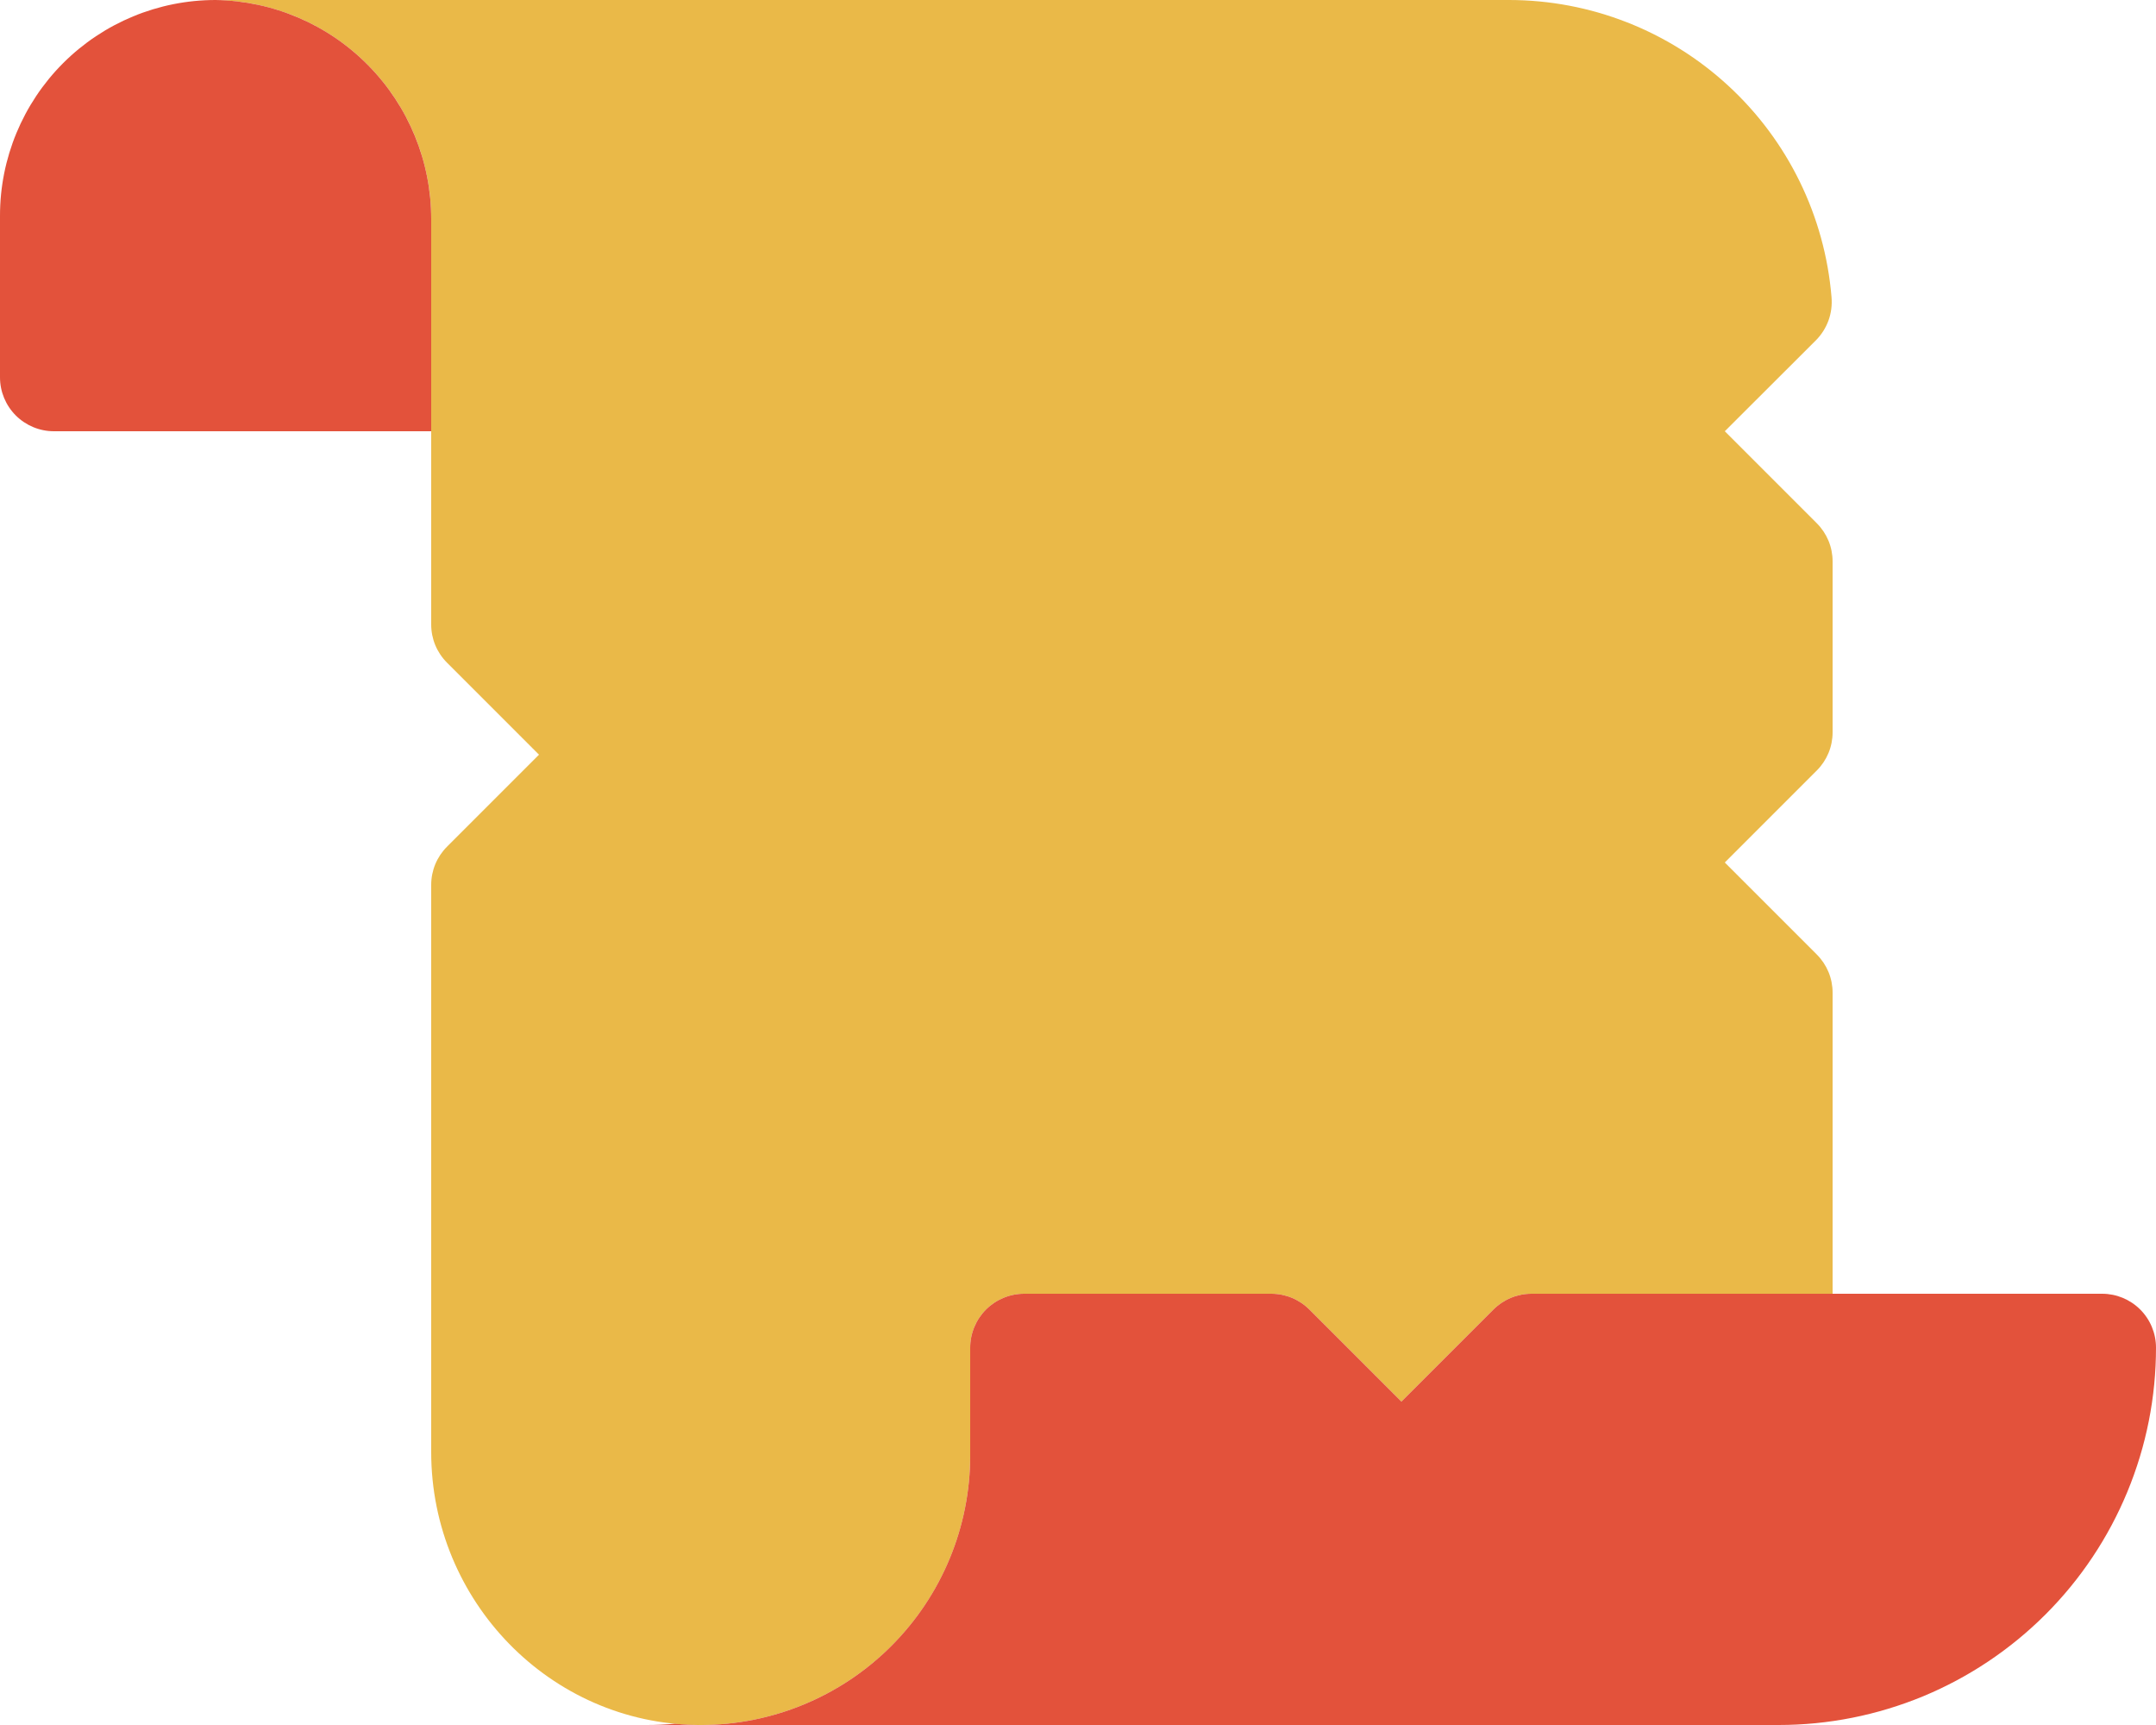
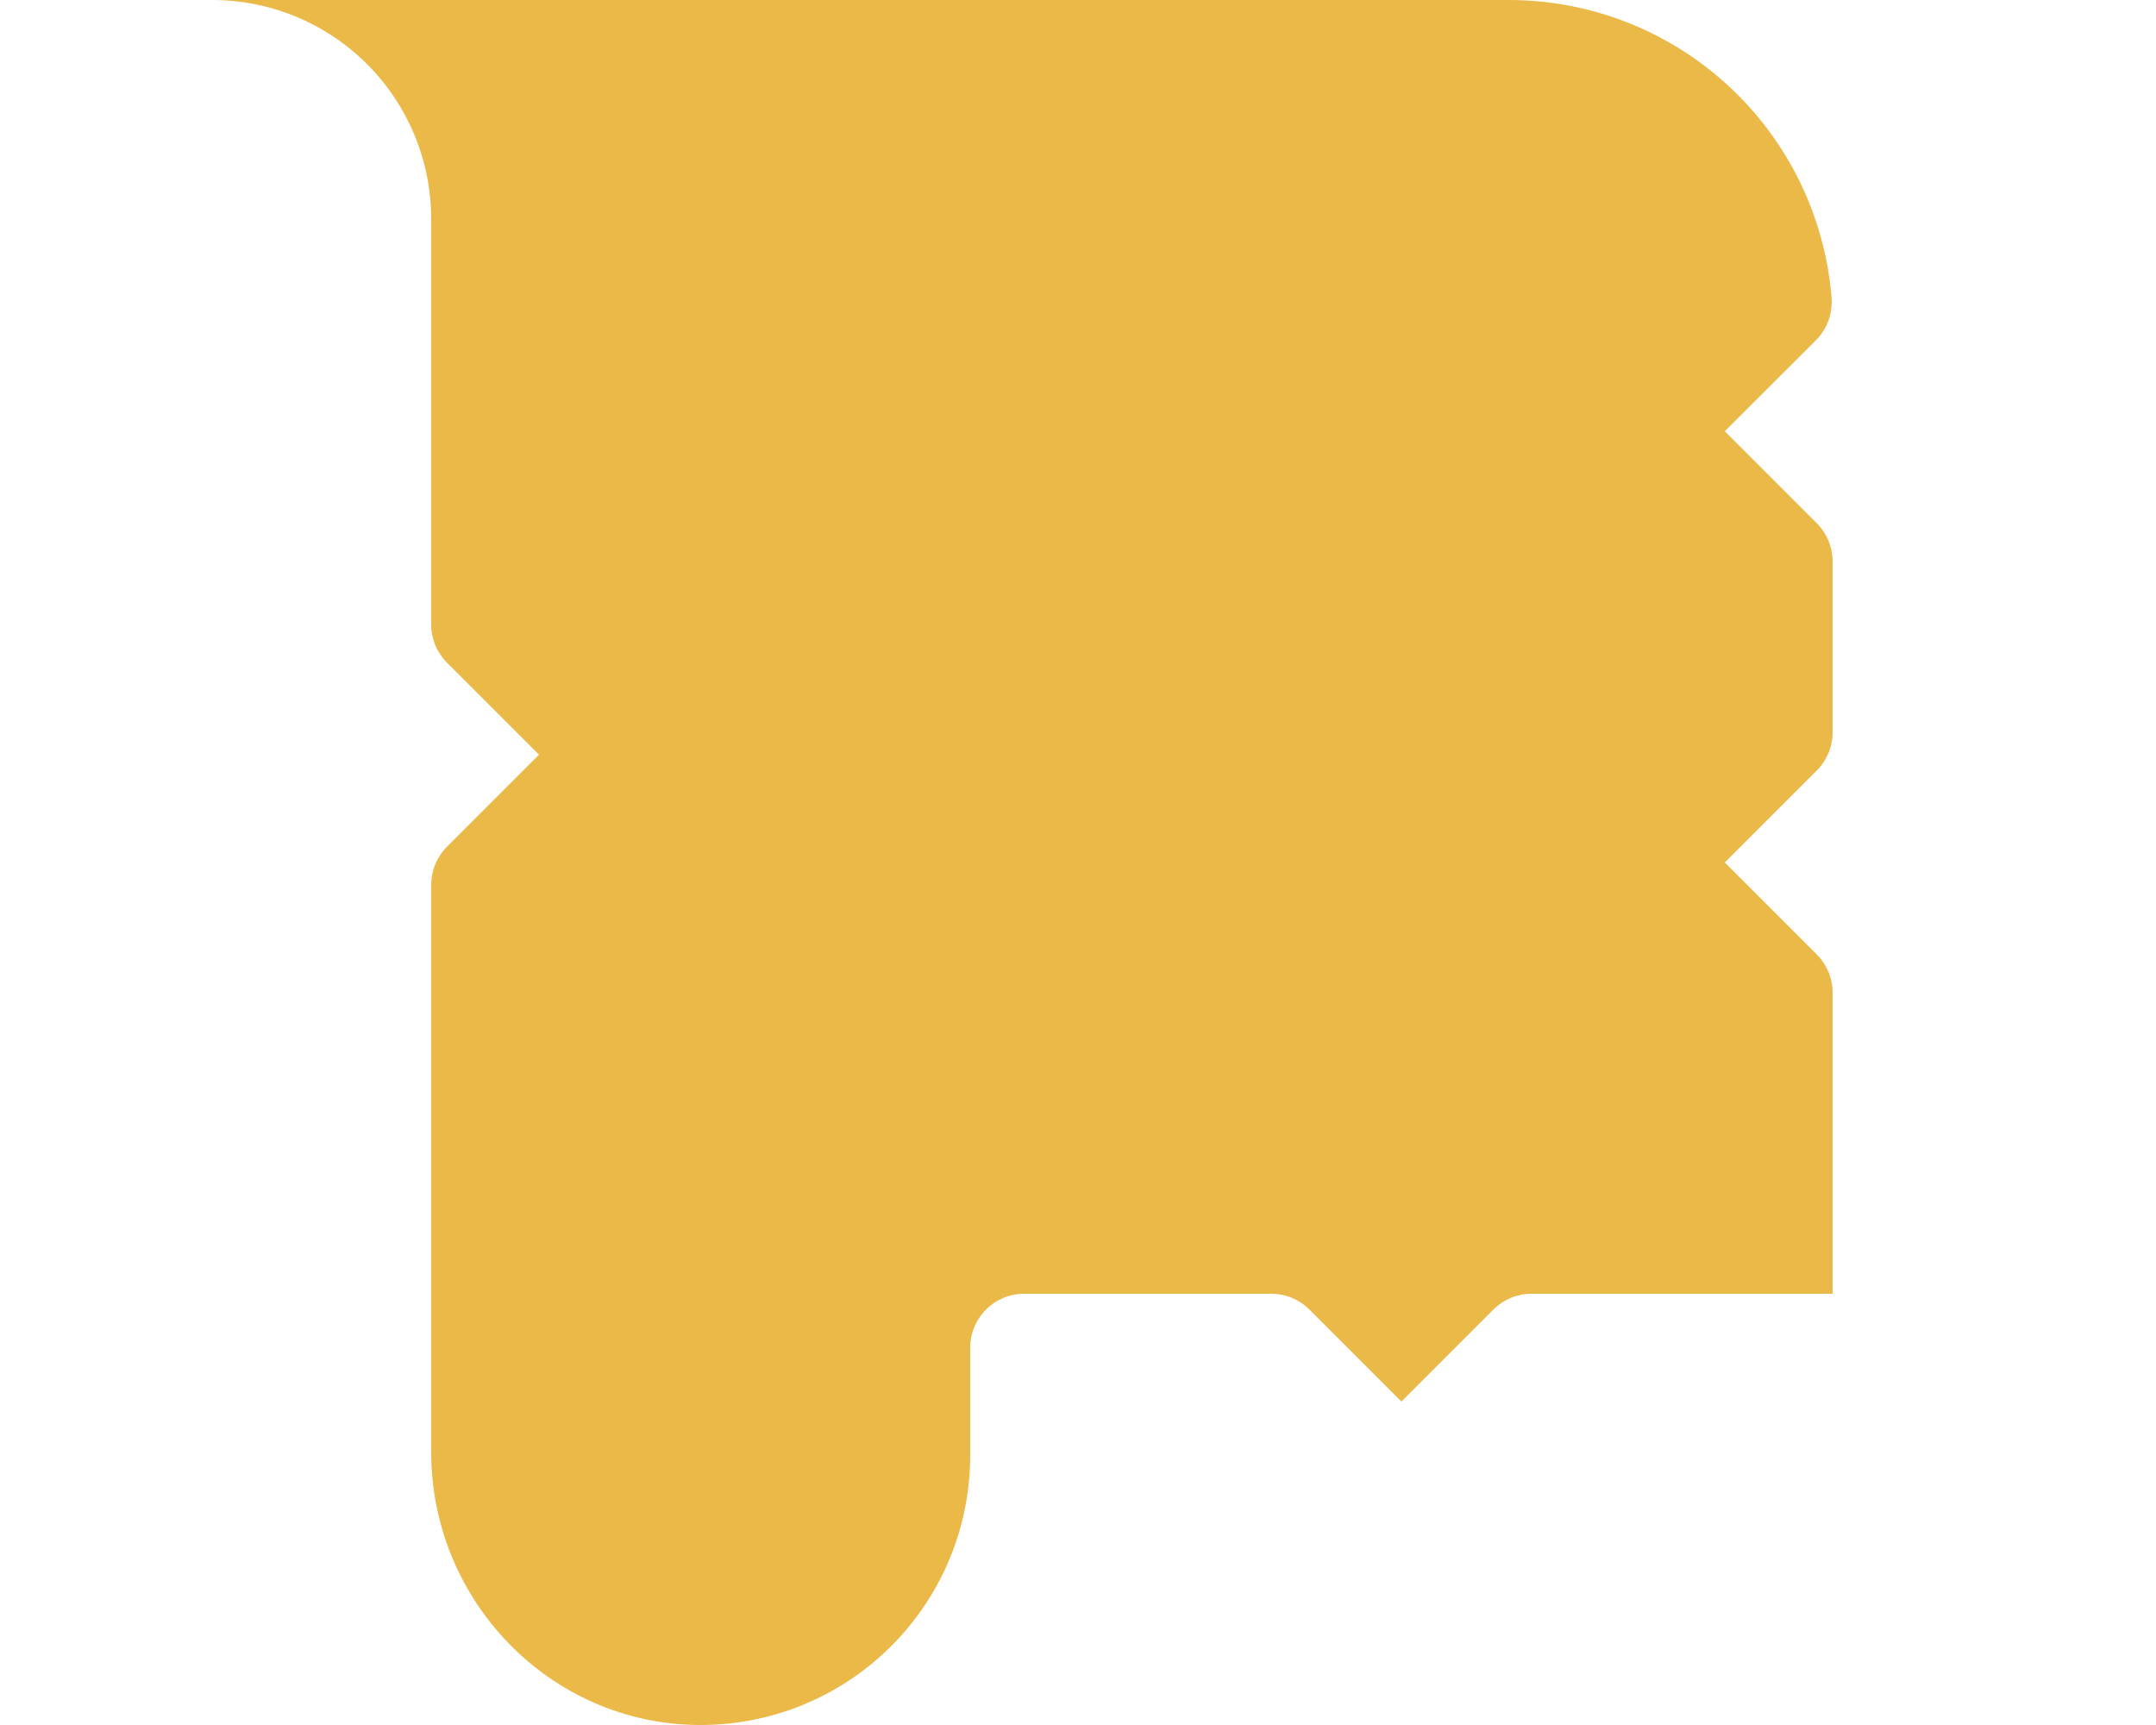
<svg xmlns="http://www.w3.org/2000/svg" width="50" height="40" viewBox="0 0 50 40" fill="none">
  <path d="M42.134 17.866L40 20L42.134 22.134C42.25 22.25 42.342 22.388 42.405 22.539C42.468 22.691 42.5 22.854 42.5 23.018V30H35.518C35.354 30 35.191 30.032 35.039 30.095C34.888 30.158 34.75 30.25 34.634 30.366L32.5 32.5L30.366 30.366C30.25 30.25 30.112 30.158 29.961 30.095C29.809 30.032 29.646 30 29.482 30H23.75C23.419 30 23.101 30.132 22.866 30.366C22.632 30.601 22.5 30.919 22.5 31.25V33.75C22.5 34.575 22.337 35.391 22.02 36.153C21.703 36.914 21.238 37.605 20.653 38.186C20.067 38.767 19.372 39.227 18.609 39.538C17.845 39.849 17.027 40.006 16.202 40C12.756 39.974 10 37.118 10 33.672V20.518C10 20.354 10.032 20.191 10.095 20.039C10.158 19.888 10.25 19.75 10.366 19.634L12.5 17.5L10.366 15.366C10.25 15.25 10.158 15.112 10.095 14.961C10.032 14.809 10 14.646 10 14.482V5.078C10 3.731 9.465 2.44 8.513 1.487C7.56 0.535 6.269 0 4.922 0L35 0C36.883 0.002 38.697 0.711 40.081 1.988C41.466 3.264 42.32 5.014 42.475 6.891C42.491 7.074 42.467 7.258 42.405 7.431C42.342 7.603 42.243 7.76 42.113 7.891L40 10L42.134 12.134C42.25 12.25 42.342 12.388 42.405 12.539C42.468 12.691 42.5 12.854 42.5 13.018V16.982C42.5 17.146 42.468 17.309 42.405 17.461C42.342 17.612 42.25 17.75 42.134 17.866Z" fill="#EAB948" />
-   <path d="M15 40H16.25C16.048 40 15.848 39.99 15.652 39.971C15.437 39.99 15.22 40 15 40ZM5 0C3.674 0 2.402 0.527 1.464 1.464C0.527 2.402 0 3.674 0 5L0 8.75C0 9.082 0.132 9.399 0.366 9.634C0.601 9.868 0.918 10 1.25 10H10V5.078C10 3.745 9.476 2.465 8.54 1.515C7.605 0.565 6.333 0.021 5 0V0ZM48.75 30H35.518C35.354 30 35.191 30.032 35.039 30.095C34.888 30.158 34.75 30.25 34.634 30.366L32.5 32.5L30.366 30.366C30.25 30.25 30.112 30.158 29.961 30.095C29.809 30.032 29.646 30 29.482 30H23.75C23.419 30 23.101 30.132 22.866 30.366C22.632 30.601 22.5 30.919 22.5 31.25V33.75C22.5 35.408 21.841 36.997 20.669 38.169C19.497 39.342 17.908 40 16.25 40H41.25C42.4 40 43.538 39.773 44.6 39.334C45.661 38.894 46.626 38.248 47.439 37.435C48.251 36.623 48.896 35.657 49.335 34.595C49.775 33.533 50.001 32.395 50 31.245C49.999 30.915 49.867 30.598 49.632 30.364C49.398 30.131 49.081 30 48.75 30Z" fill="#E3523B" />
</svg>